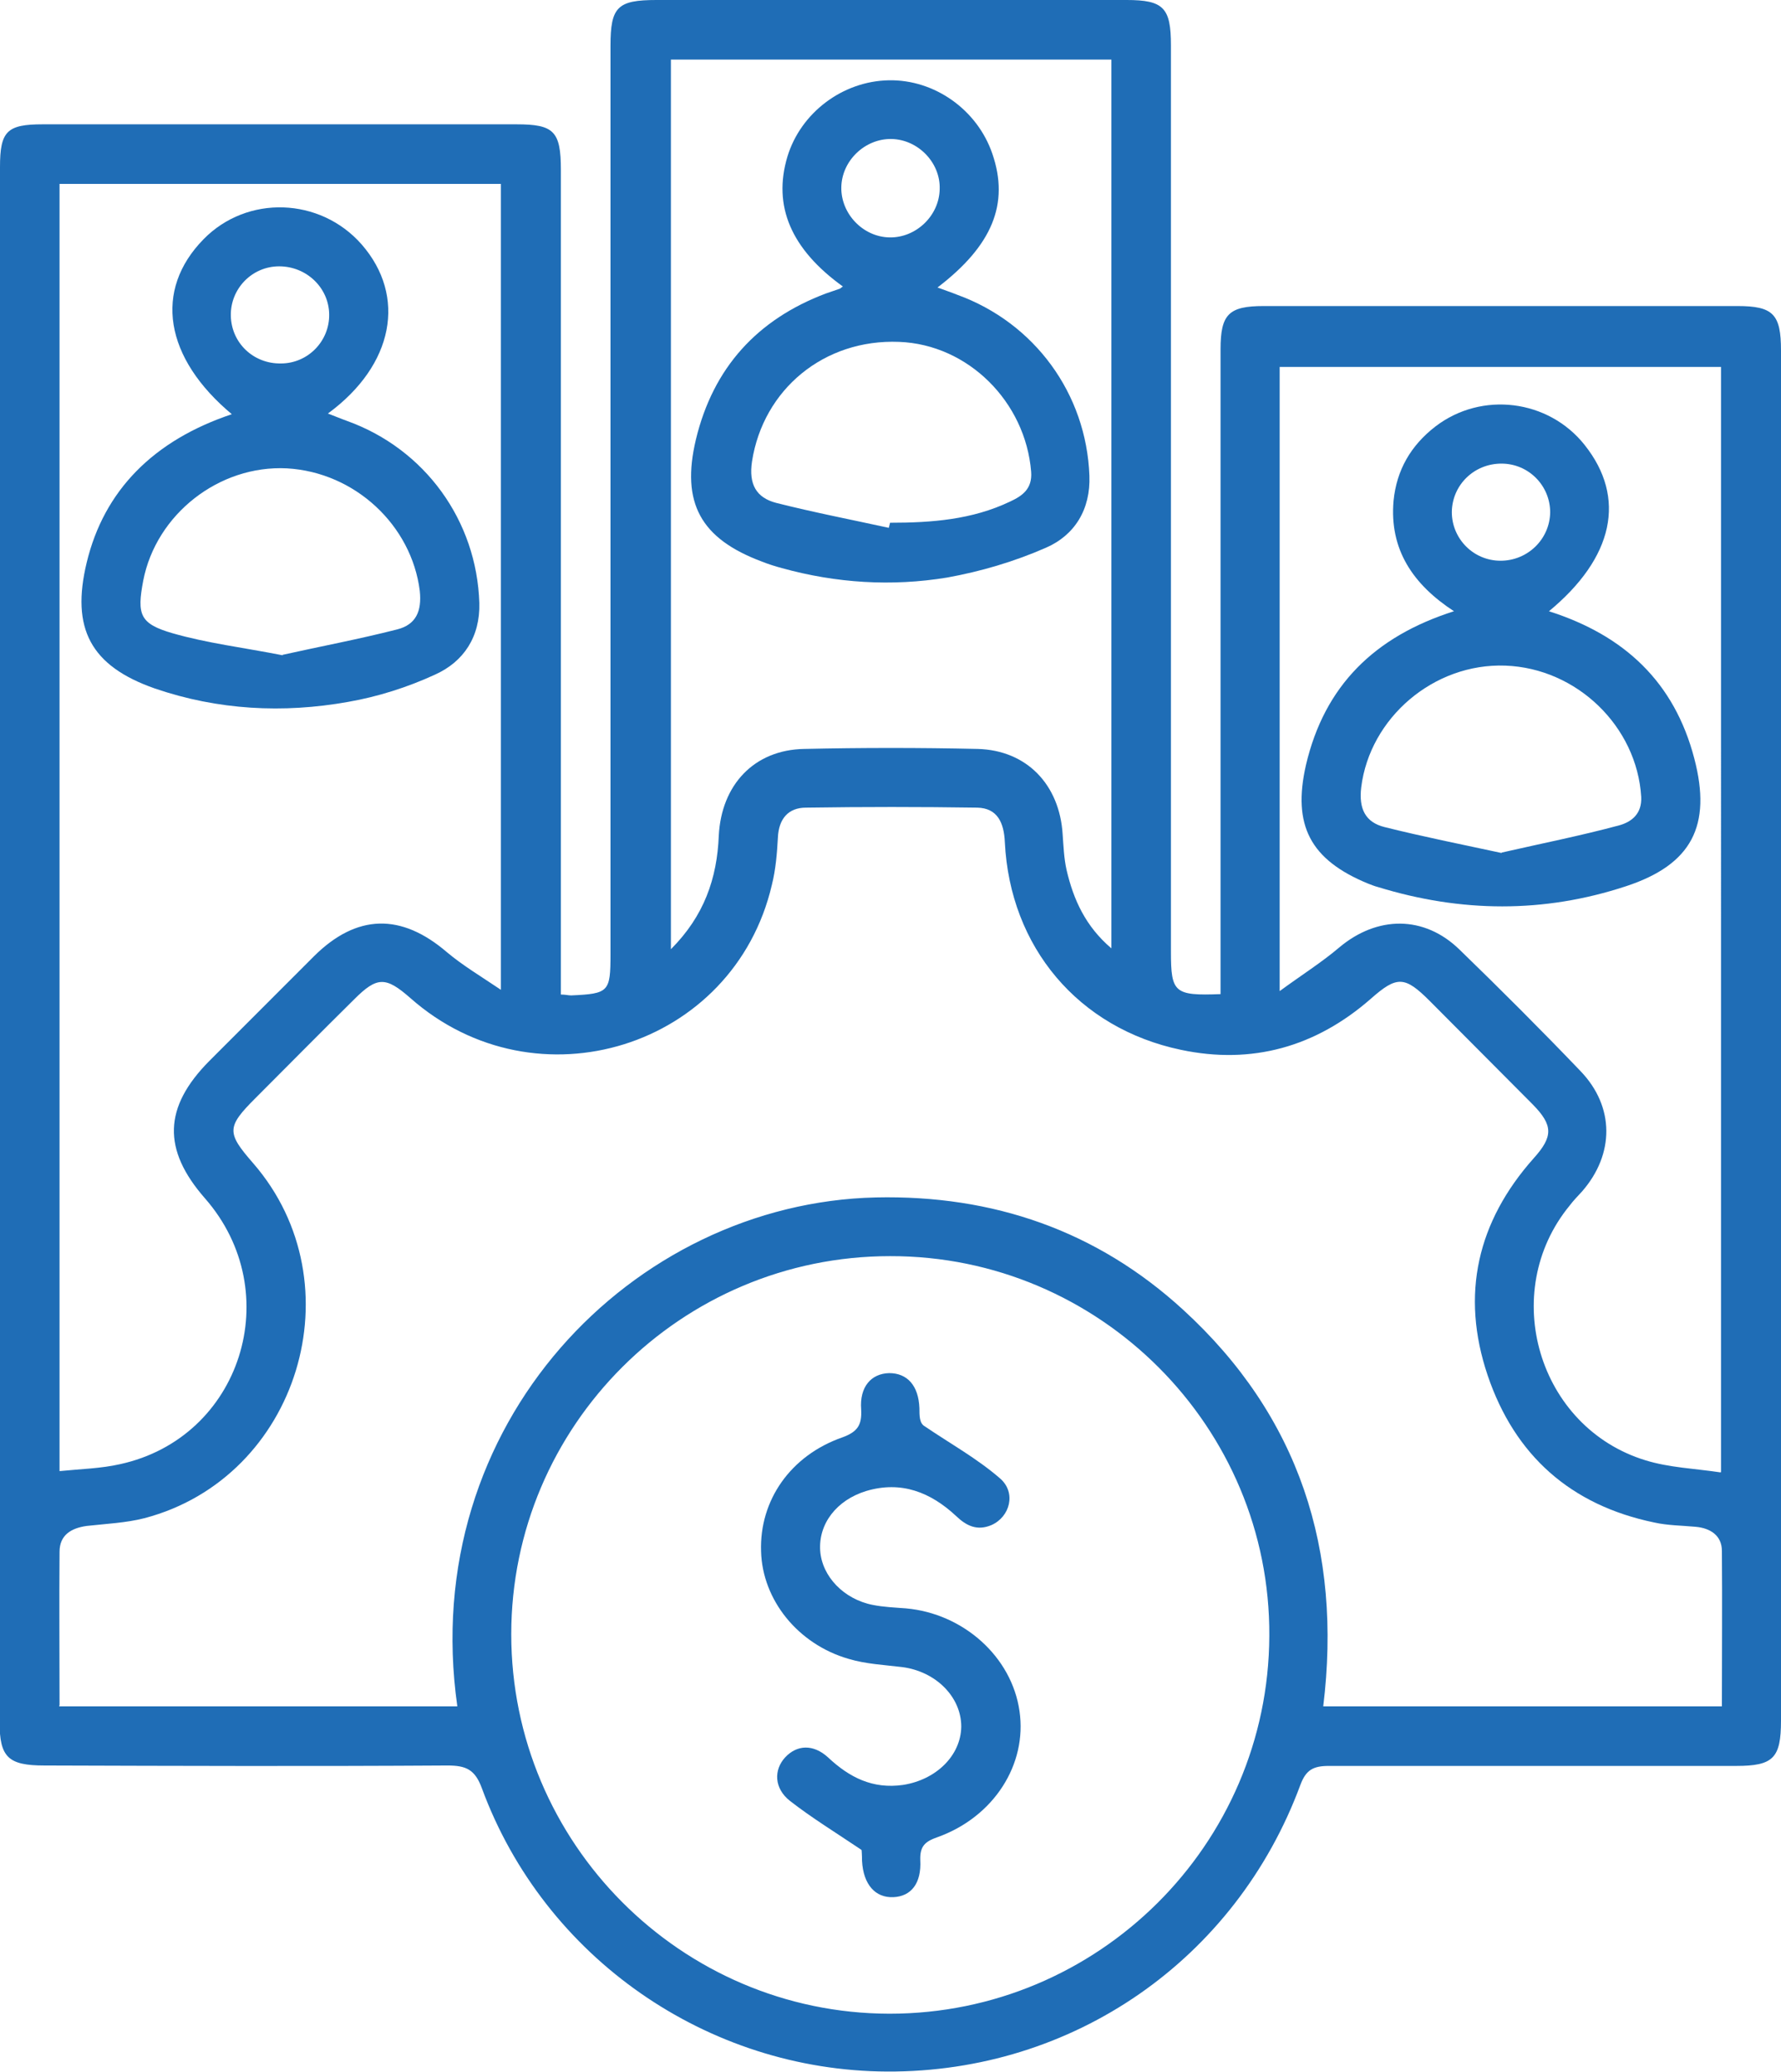
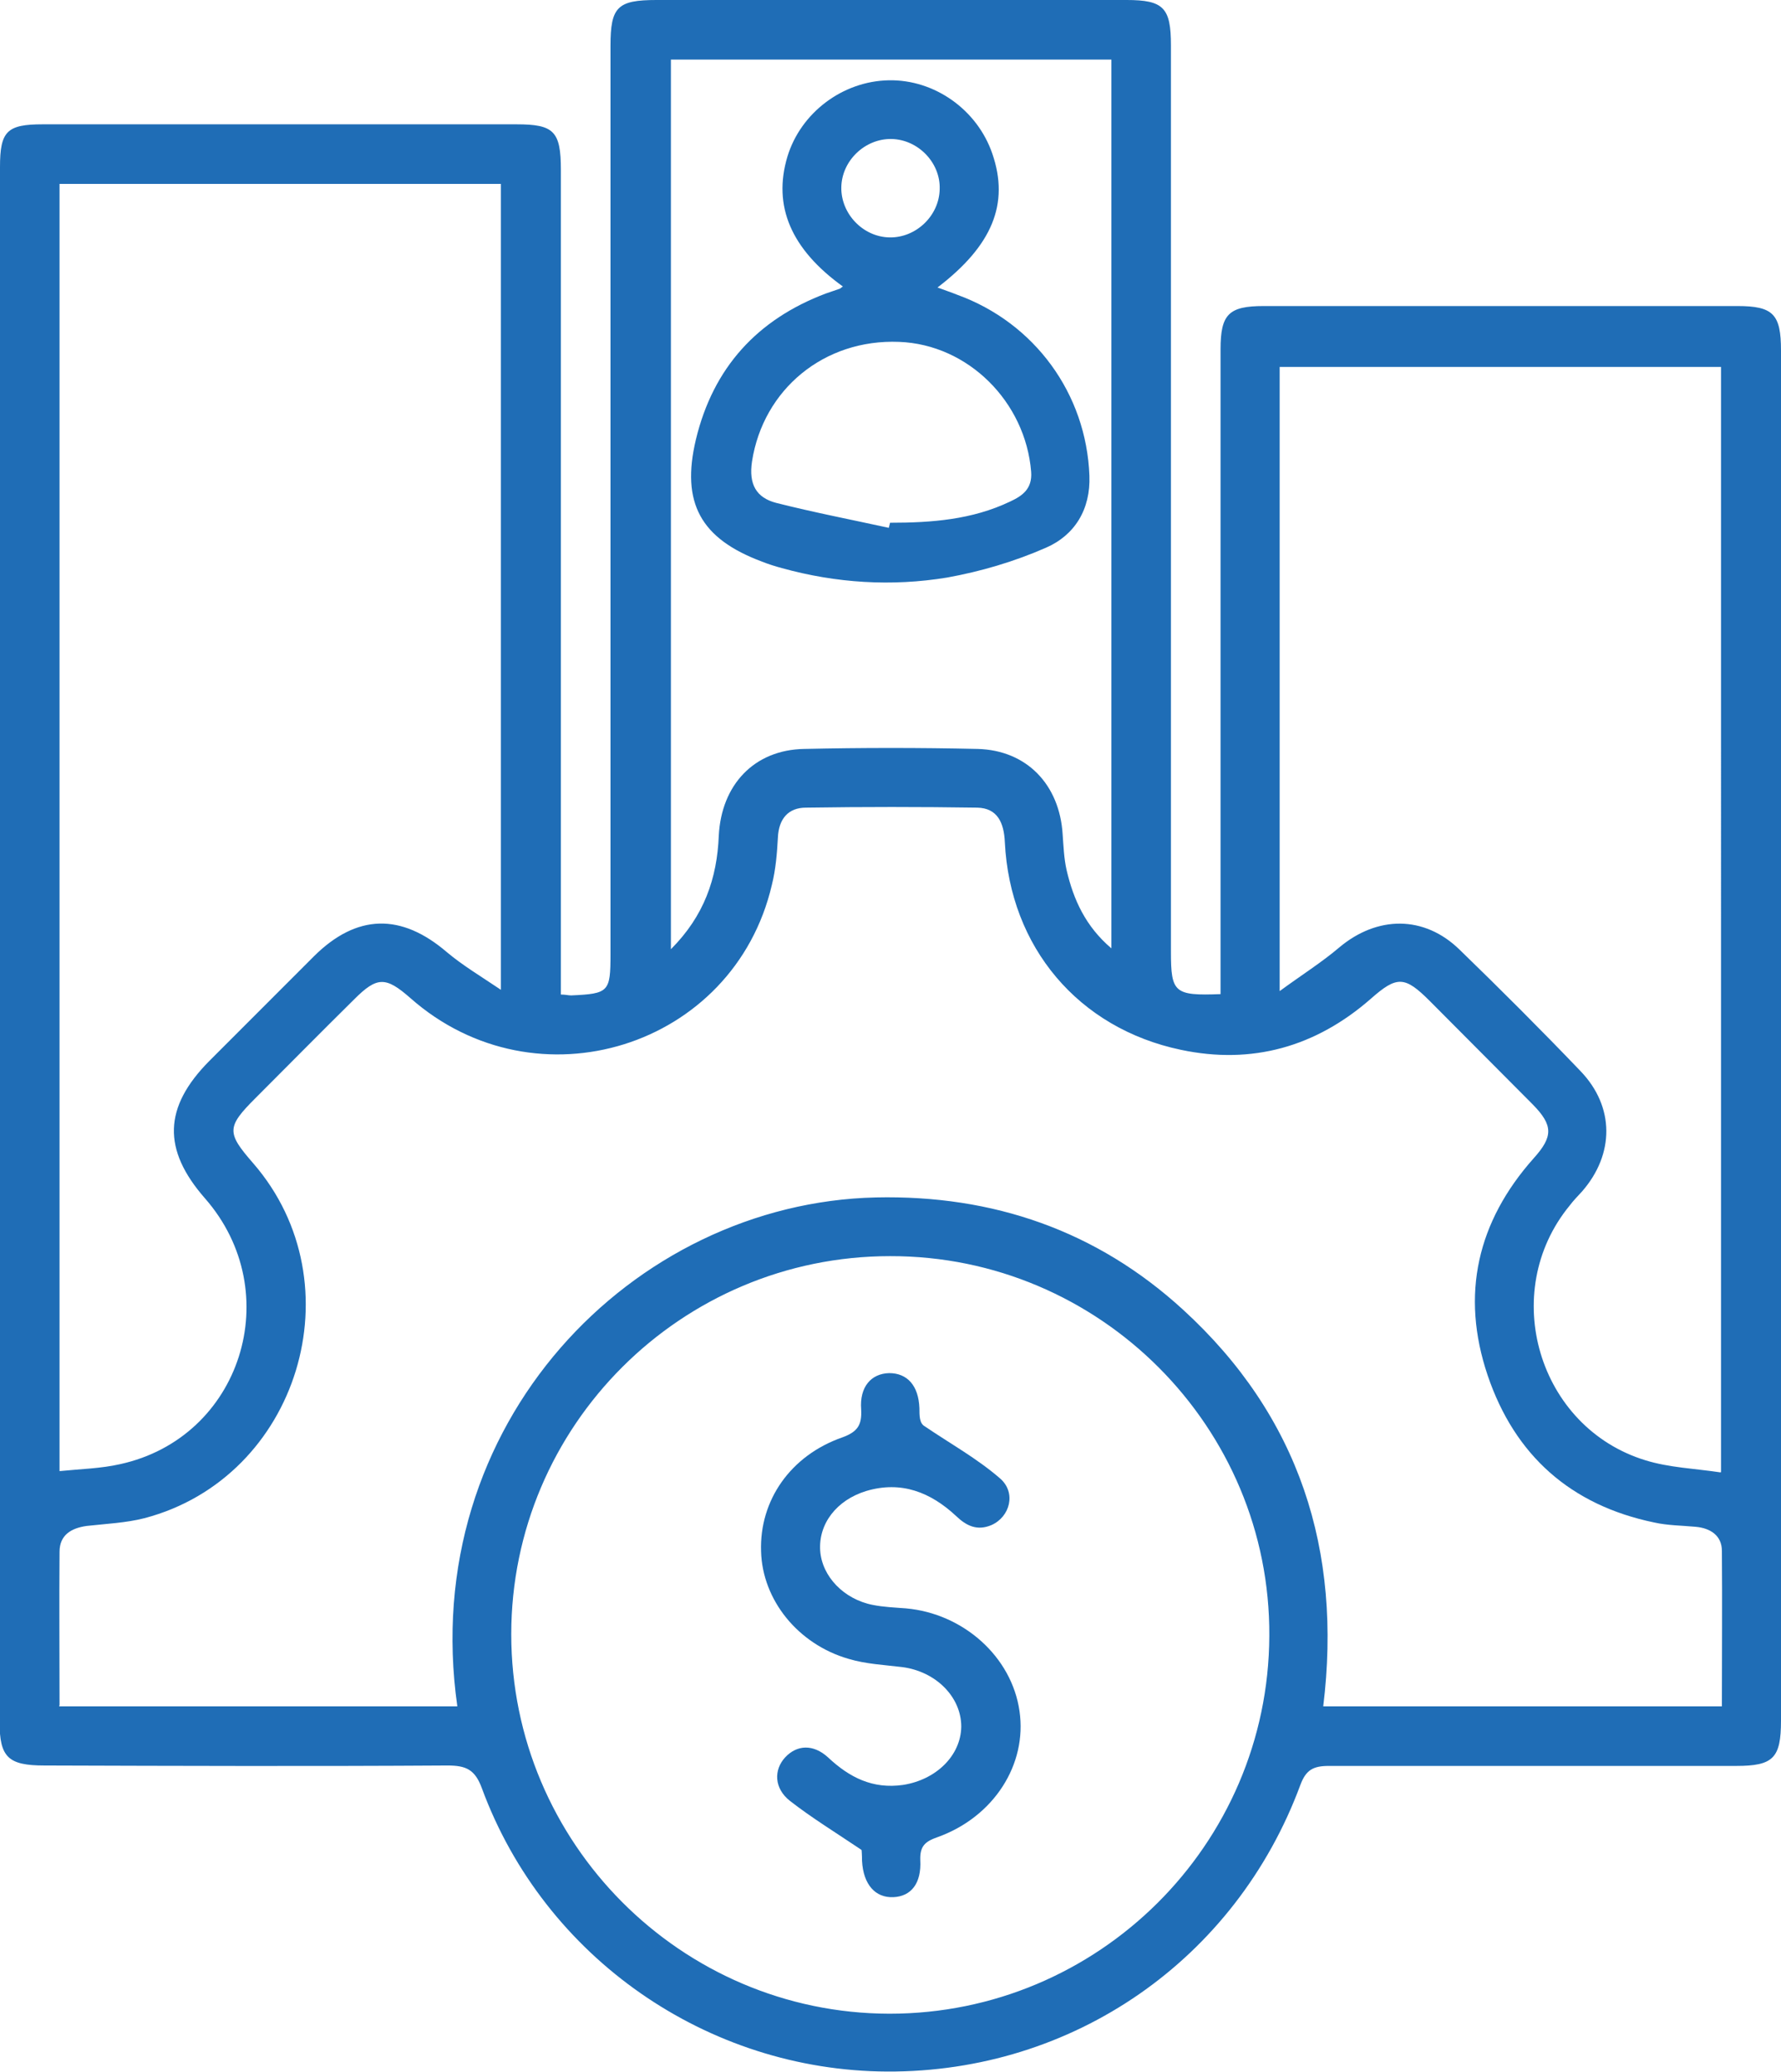
<svg xmlns="http://www.w3.org/2000/svg" id="Layer_1" data-name="Layer 1" viewBox="0 0 41.28 48">
  <defs>
    <style>
      .cls-1 {
        fill: #1f6db6;
      }
    </style>
  </defs>
  <path class="cls-1" d="M13,23.04c.11,0,.17,.02,.24,.02,.87-.04,.91-.08,.91-.95,0-7.02,0-14.03,0-21.05,0-.9,.16-1.06,1.07-1.06,3.63,0,7.26,0,10.89,0,.86,0,1.03,.18,1.03,1.05,0,7,0,14,0,21,0,.95,.08,1.02,1.15,.98,0-.19,0-.38,0-.57,0-4.79,0-9.58,0-14.37,0-.81,.19-1,1-1,3.66,0,7.32,0,10.98,0,.83,0,1.01,.19,1.01,1.03,0,10.58,0,21.16,0,31.74,0,.87-.18,1.05-1.04,1.05-3.15,0-6.29,0-9.44,0-.36,0-.53,.09-.66,.44-1.5,4.05-5.27,6.66-9.58,6.64-4.16-.02-7.94-2.63-9.39-6.56-.16-.44-.37-.53-.8-.53-3.11,.02-6.23,.01-9.34,0-.84,0-1.04-.19-1.04-1.01C0,27.9,0,15.88,0,3.87c0-.83,.16-.99,.99-.99,3.66,0,7.32,0,10.98,0,.87,0,1.03,.16,1.03,1.06,0,6.18,0,12.36,0,18.53v.58ZM1.37,39.53H10.6c-.93-6.55,4.07-11.66,9.7-11.79,2.72-.06,5.12,.77,7.12,2.6,2.7,2.47,3.69,5.58,3.25,9.19h9.24c0-1.22,.01-2.41,0-3.6,0-.36-.27-.53-.61-.56-.32-.03-.65-.03-.96-.1-1.93-.4-3.23-1.55-3.86-3.41-.63-1.87-.24-3.56,1.07-5.03,.45-.5,.45-.76-.02-1.24-.8-.8-1.59-1.6-2.39-2.4-.58-.58-.76-.59-1.37-.05-1.27,1.11-2.75,1.53-4.4,1.18-2.38-.5-3.96-2.38-4.08-4.81-.02-.45-.17-.79-.64-.8-1.32-.02-2.64-.02-3.97,0-.41,0-.63,.26-.65,.69-.02,.37-.05,.74-.14,1.1-.88,3.77-5.46,5.2-8.38,2.62-.57-.5-.77-.5-1.3,.03-.77,.76-1.53,1.53-2.29,2.29-.67,.67-.67,.8-.05,1.51,2.42,2.79,1.05,7.28-2.52,8.22-.43,.11-.89,.13-1.34,.18-.36,.05-.63,.21-.63,.6-.01,1.17,0,2.35,0,3.55Zm19.25,7.12c4.83,0,8.78-3.91,8.8-8.75,.03-4.84-3.93-8.81-8.79-8.8-4.84,0-8.78,3.93-8.78,8.76,0,4.83,3.93,8.78,8.76,8.79ZM1.38,34.08c.5-.05,.96-.06,1.4-.16,2.81-.61,3.88-3.98,1.97-6.16-.99-1.13-.96-2.11,.1-3.18,.81-.81,1.62-1.62,2.43-2.43,.99-.98,2.02-1,3.08-.09,.37,.31,.79,.56,1.25,.87V4.26H1.38v29.81Zm38.51,.02V8.5h-10.23v14.46c.52-.38,.98-.67,1.38-1.01,.88-.74,1.97-.75,2.79,.05,.95,.92,1.89,1.86,2.8,2.81,.8,.83,.79,1.93,.04,2.79-.1,.11-.2,.21-.29,.33-1.65,2.01-.73,5.14,1.76,5.9,.55,.17,1.14,.19,1.74,.28ZM15.55,1.38V21.99c.77-.77,1.07-1.64,1.11-2.63,.06-1.18,.82-1.99,1.98-2.01,1.34-.03,2.68-.03,4.02,0,1.14,.03,1.9,.83,1.97,1.98,.02,.27,.03,.55,.09,.82,.16,.69,.44,1.31,1.04,1.82V1.38H15.55Z" />
  <path class="cls-1" d="M19.96,42.85c-.61-.41-1.15-.74-1.65-1.13-.37-.29-.38-.72-.11-1.01,.27-.29,.65-.31,.99,0,.5,.47,1.04,.74,1.74,.64,.77-.12,1.34-.68,1.35-1.35,0-.69-.59-1.28-1.37-1.38-.41-.05-.84-.07-1.24-.19-1.18-.34-2-1.37-2.03-2.49-.04-1.18,.68-2.22,1.88-2.64,.36-.13,.46-.29,.44-.65-.04-.52,.23-.83,.65-.84,.42,0,.68,.29,.7,.81,0,.18,0,.35,.12,.42,.59,.4,1.22,.75,1.75,1.21,.38,.33,.23,.89-.2,1.08-.33,.14-.58,.02-.82-.21-.59-.55-1.27-.82-2.08-.58-.69,.21-1.11,.76-1.07,1.38,.04,.6,.55,1.13,1.22,1.26,.25,.05,.51,.06,.77,.08,1.33,.12,2.45,1.12,2.63,2.38,.18,1.23-.59,2.45-1.9,2.92-.29,.1-.41,.21-.4,.53,.03,.54-.21,.84-.62,.86-.42,.02-.7-.29-.73-.84,0-.13-.01-.26-.01-.25Z" />
-   <path class="cls-1" d="M5.39,9.61c-1.59-1.32-1.83-2.89-.67-4.07,1.01-1.03,2.7-.97,3.66,.12,1.05,1.2,.75,2.8-.78,3.92,.16,.06,.3,.12,.44,.17,1.81,.65,3.01,2.31,3.07,4.22,.02,.78-.36,1.36-1.03,1.66-.63,.29-1.32,.51-2.01,.63-1.51,.27-3.02,.19-4.48-.31-1.49-.52-1.95-1.39-1.58-2.92,.4-1.66,1.54-2.83,3.38-3.44Zm1.16,5.56c.85-.19,1.76-.36,2.66-.59,.43-.11,.57-.42,.52-.89-.19-1.52-1.5-2.75-3.08-2.84-1.57-.08-3.03,1.06-3.33,2.6-.15,.79-.08,1,.68,1.22,.8,.23,1.63,.33,2.55,.51Zm-.04-6.75c.63,0,1.13-.52,1.12-1.14-.01-.62-.53-1.11-1.16-1.11-.63,0-1.13,.52-1.12,1.14,.01,.63,.52,1.12,1.16,1.11Z" />
-   <path class="cls-1" d="M35.9,14.16c1.76,.56,2.91,1.65,3.37,3.41,.41,1.56-.06,2.46-1.58,2.96-1.91,.63-3.83,.61-5.75,.02-.08-.02-.15-.05-.23-.08-1.34-.55-1.76-1.35-1.44-2.75,.43-1.83,1.58-2.97,3.43-3.56-.95-.62-1.5-1.43-1.4-2.56,.07-.71,.4-1.28,.97-1.72,1.07-.82,2.62-.63,3.46,.43,.97,1.22,.68,2.61-.84,3.86Zm-1.09,5.59c.92-.21,1.83-.39,2.72-.63,.29-.08,.53-.27,.51-.66-.1-1.63-1.49-2.98-3.15-3.04-1.66-.06-3.14,1.21-3.34,2.82-.06,.5,.1,.81,.54,.92,.88,.22,1.78,.4,2.71,.6Zm-.03-6.76c.63,0,1.14-.5,1.15-1.12,0-.62-.5-1.13-1.13-1.13-.63,0-1.14,.49-1.15,1.12,0,.62,.5,1.13,1.13,1.13Z" />
  <path class="cls-1" d="M19.54,6.64c-1.21-.87-1.63-1.87-1.29-3.01,.31-1.02,1.28-1.75,2.35-1.77,1.06-.02,2.05,.68,2.4,1.7,.4,1.16,0,2.13-1.27,3.1,.16,.06,.31,.11,.46,.17,1.79,.65,2.99,2.29,3.06,4.19,.03,.78-.34,1.38-1.01,1.67-.73,.32-1.51,.55-2.29,.69-1.28,.21-2.57,.13-3.83-.22-.15-.04-.31-.09-.46-.15-1.42-.53-1.88-1.36-1.53-2.83,.4-1.66,1.42-2.78,3.01-3.38,.11-.04,.21-.07,.32-.11,.01,0,.03-.02,.07-.05Zm1.06,5.59s.02-.08,.03-.12c.96,0,1.9-.07,2.78-.49,.28-.13,.52-.29,.49-.69-.13-1.62-1.46-2.95-3.06-3.01-1.74-.07-3.15,1.1-3.41,2.77-.08,.53,.1,.84,.56,.96,.87,.22,1.75,.39,2.62,.58Zm.02-6.73c.61,.01,1.15-.5,1.16-1.12,.02-.61-.5-1.15-1.12-1.16-.61-.01-1.15,.5-1.16,1.12-.01,.61,.5,1.15,1.12,1.16Z" />
</svg>